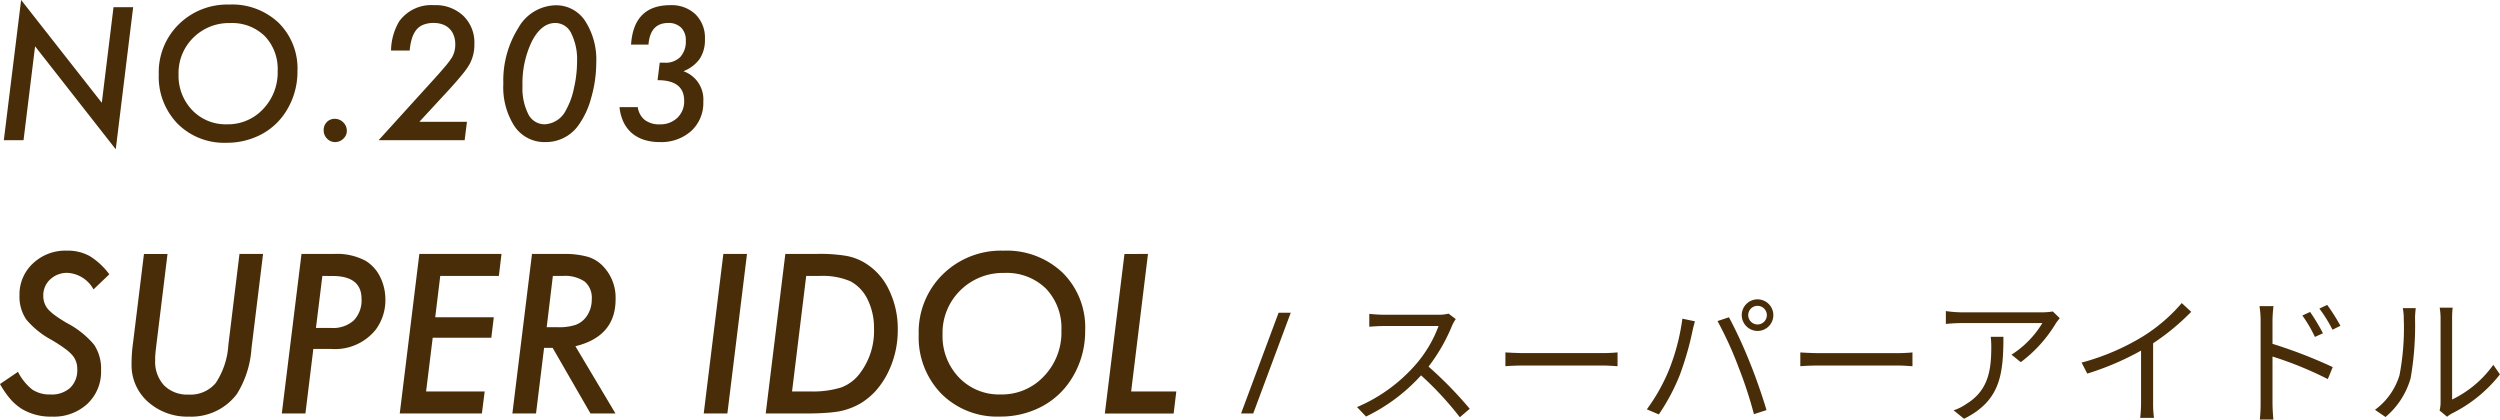
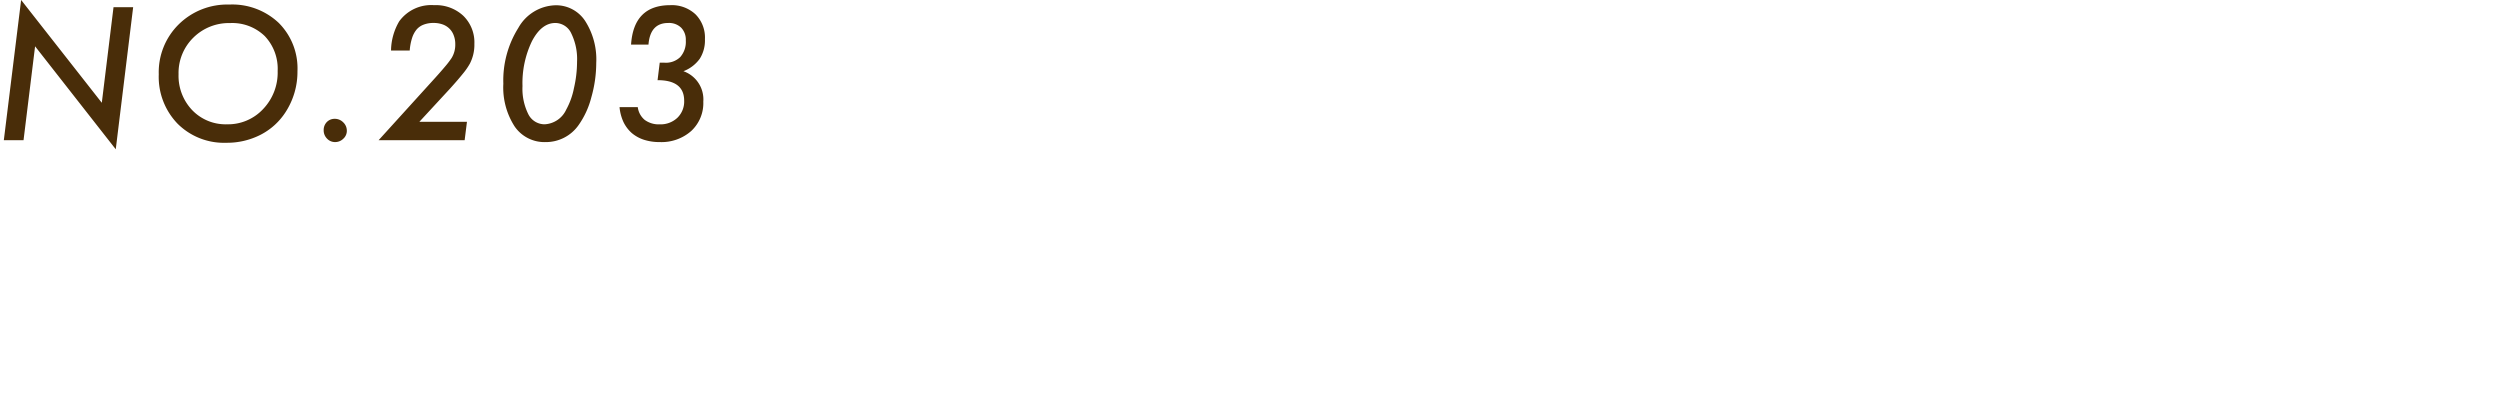
<svg xmlns="http://www.w3.org/2000/svg" width="283.553" height="47.586" viewBox="0 0 283.553 47.586">
  <g id="グループ_8" data-name="グループ 8" transform="translate(-0.738 -0.102)">
    <path id="パス_12" data-name="パス 12" d="M15.84.922,13.867,17.035,4.717,5.355,3.408,16H1.172L3.135.1l9.15,11.66L13.613.922ZM34.477,8.168a8.39,8.39,0,0,1-1.367,4.678,7.36,7.36,0,0,1-2.832,2.549,8.333,8.333,0,0,1-3.867.9,7.443,7.443,0,0,1-5.527-2.158,7.642,7.642,0,0,1-2.139-5.606A7.623,7.623,0,0,1,21.01,2.865,7.838,7.838,0,0,1,26.752.619a7.665,7.665,0,0,1,5.6,2.08A7.282,7.282,0,0,1,34.477,8.168Zm-2.246-.02a5.385,5.385,0,0,0-1.465-3.955A5.3,5.3,0,0,0,26.83,2.719a5.717,5.717,0,0,0-4.17,1.66,5.614,5.614,0,0,0-1.67,4.15A5.632,5.632,0,0,0,22.543,12.6a5.236,5.236,0,0,0,3.926,1.6,5.432,5.432,0,0,0,4.111-1.729A5.975,5.975,0,0,0,32.23,8.148Zm7.846,6.787a1.2,1.2,0,0,1-.4.9,1.305,1.305,0,0,1-.928.381,1.236,1.236,0,0,1-.918-.391,1.319,1.319,0,0,1-.381-.957,1.284,1.284,0,0,1,.352-.918,1.212,1.212,0,0,1,.889-.371,1.329,1.329,0,0,1,.977.4A1.291,1.291,0,0,1,40.076,14.936ZM53.7,13.92,53.439,16H43.684L49.7,9.369q.938-1.025,1.494-1.689a10.344,10.344,0,0,0,.771-1.006,2.881,2.881,0,0,0,.41-1.562,2.663,2.663,0,0,0-.176-1,2.018,2.018,0,0,0-.488-.762,2.067,2.067,0,0,0-.771-.479,3,3,0,0,0-1.025-.166,3.069,3.069,0,0,0-1.113.186,1.951,1.951,0,0,0-.811.557,2.888,2.888,0,0,0-.518.977,6.08,6.08,0,0,0-.264,1.406H45.09a6.691,6.691,0,0,1,.928-3.311A4.489,4.489,0,0,1,49.973.688,4.549,4.549,0,0,1,53.293,1.9a4.212,4.212,0,0,1,1.25,3.184,4.653,4.653,0,0,1-.518,2.246,7.6,7.6,0,0,1-.82,1.172q-.557.693-1.416,1.641L48.3,13.92ZM68.365,7.24a14.3,14.3,0,0,1-.557,3.9,9.56,9.56,0,0,1-1.436,3.135,4.528,4.528,0,0,1-3.76,1.943,4.1,4.1,0,0,1-3.506-1.777,8.145,8.145,0,0,1-1.279-4.844,11.221,11.221,0,0,1,1.7-6.328A4.984,4.984,0,0,1,63.727.7a3.94,3.94,0,0,1,3.379,1.777A8.089,8.089,0,0,1,68.365,7.24Zm-2.178-.107a6.628,6.628,0,0,0-.654-3.242,2,2,0,0,0-1.807-1.182q-1.572,0-2.656,2.07A10.953,10.953,0,0,0,60,9.867a6.458,6.458,0,0,0,.664,3.193A2.061,2.061,0,0,0,62.506,14.2a2.854,2.854,0,0,0,2.451-1.66,8.381,8.381,0,0,0,.879-2.441A13.269,13.269,0,0,0,66.188,7.133Zm4.818,5.117h2.07a2.25,2.25,0,0,0,.791,1.455,2.679,2.679,0,0,0,1.7.5,2.768,2.768,0,0,0,2-.742,2.562,2.562,0,0,0,.771-1.934q0-2.334-3.017-2.334l.244-1.982h.547a2.332,2.332,0,0,0,1.777-.635,2.6,2.6,0,0,0,.635-1.885A1.953,1.953,0,0,0,78,3.246a1.972,1.972,0,0,0-1.475-.537q-2.041,0-2.236,2.451H72.314Q72.607.688,76.768.688a3.928,3.928,0,0,1,2.861,1.045,3.742,3.742,0,0,1,1.064,2.813,3.886,3.886,0,0,1-.586,2.217,4.052,4.052,0,0,1-1.855,1.416,3.388,3.388,0,0,1,2.256,3.447,4.313,4.313,0,0,1-1.367,3.33,5.08,5.08,0,0,1-3.584,1.26,5.694,5.694,0,0,1-1.787-.264,4.105,4.105,0,0,1-1.377-.762,3.977,3.977,0,0,1-.937-1.24A5.171,5.171,0,0,1,71.006,12.25Z" fill="#492d09" />
-     <path id="パス_13" data-name="パス 13" d="M13.137,31.215l-1.793,1.711a3.589,3.589,0,0,0-2.93-1.875,2.777,2.777,0,0,0-1.98.738,2.435,2.435,0,0,0-.785,1.851,2.316,2.316,0,0,0,.539,1.535,5.358,5.358,0,0,0,.785.691q.527.387,1.313.855A10.216,10.216,0,0,1,11.4,39.184a4.9,4.9,0,0,1,.8,2.918,4.969,4.969,0,0,1-1.547,3.8,5.581,5.581,0,0,1-4.019,1.453,6.337,6.337,0,0,1-3.41-.867A5.849,5.849,0,0,1,1.91,45.359a10.4,10.4,0,0,1-1.172-1.7l2.039-1.383a6.086,6.086,0,0,0,1.629,2.016,3.575,3.575,0,0,0,2.074.551,3.1,3.1,0,0,0,2.215-.75A2.765,2.765,0,0,0,9.5,41.961a2.324,2.324,0,0,0-.586-1.605,5.147,5.147,0,0,0-.879-.762q-.574-.422-1.465-.949a9.718,9.718,0,0,1-2.848-2.3,4.6,4.6,0,0,1-.773-2.73,4.789,4.789,0,0,1,1.523-3.633A5.346,5.346,0,0,1,8.32,28.531a5.118,5.118,0,0,1,2.578.609A7.916,7.916,0,0,1,13.137,31.215Zm17.438-2.309L29.262,39.617A11.174,11.174,0,0,1,27.6,44.8a6.464,6.464,0,0,1-5.437,2.555,6.671,6.671,0,0,1-4.652-1.687,5.543,5.543,0,0,1-1.852-4.242q0-.539.035-1.137t.129-1.266l1.242-10.113h2.672L18.457,39.359q-.059.469-.094.867t-.024.738a3.925,3.925,0,0,0,1.008,2.848,3.69,3.69,0,0,0,2.766,1.043,3.734,3.734,0,0,0,3.094-1.312,8.762,8.762,0,0,0,1.43-4.3L27.9,28.906Zm4.359,0H38.6a6.838,6.838,0,0,1,3.645.8,4.412,4.412,0,0,1,1.617,1.816,5.751,5.751,0,0,1,.586,2.543,5.608,5.608,0,0,1-1.09,3.422,5.915,5.915,0,0,1-5.1,2.191h-1.98L35.379,47H32.7ZM37.3,31.4,36.574,37.3H38.32a3.513,3.513,0,0,0,2.531-.844,3.254,3.254,0,0,0,.891-2.461q0-2.59-3.3-2.59Zm20.32-2.5-.3,2.5H50.672L50.1,36.09h6.645l-.281,2.32H49.816l-.75,6.094h6.645L55.395,47H46.078L48.3,28.906ZM66,39.371,70.547,47H67.711l-4.289-7.441h-.973L61.535,47H58.852l2.226-18.094h3.551a9.608,9.608,0,0,1,2.754.316A3.9,3.9,0,0,1,69.141,30.3a5.144,5.144,0,0,1,1.418,3.75Q70.559,38.258,66,39.371ZM63.445,31.4l-.7,5.813h1.23A5.978,5.978,0,0,0,66,36.957a2.6,2.6,0,0,0,1.2-.879,3.283,3.283,0,0,0,.656-2.039,2.4,2.4,0,0,0-.8-2A3.947,3.947,0,0,0,64.57,31.4Zm22.019-2.5L83.238,47H80.555l2.226-18.094Zm4.348,0h3.656a18.254,18.254,0,0,1,3.187.211,6.251,6.251,0,0,1,2.1.762,7.053,7.053,0,0,1,2.789,3.059,10.046,10.046,0,0,1,1.019,4.559,10.806,10.806,0,0,1-1.148,4.945,9.353,9.353,0,0,1-1.336,1.981,7.771,7.771,0,0,1-1.746,1.441,7.87,7.87,0,0,1-2.4.9,14.77,14.77,0,0,1-1.594.176Q93.41,47,92.168,47H87.586Zm2.367,2.5L90.574,44.5h2.039a10.989,10.989,0,0,0,3.516-.445,4.662,4.662,0,0,0,2.145-1.617,7.891,7.891,0,0,0,1.594-5.051,7.25,7.25,0,0,0-.715-3.3A4.57,4.57,0,0,0,97.184,32a8.032,8.032,0,0,0-3.5-.6Zm31.64,6.2a10.073,10.073,0,0,1-1.64,5.613,8.836,8.836,0,0,1-3.4,3.059,10,10,0,0,1-4.64,1.078,8.932,8.932,0,0,1-6.633-2.59,9.17,9.17,0,0,1-2.567-6.727,9.15,9.15,0,0,1,2.719-6.8,9.4,9.4,0,0,1,6.891-2.7,9.2,9.2,0,0,1,6.715,2.5A8.738,8.738,0,0,1,123.82,37.6Zm-2.695-.024a6.462,6.462,0,0,0-1.758-4.746,6.358,6.358,0,0,0-4.722-1.77,6.859,6.859,0,0,0-5,1.992,6.737,6.737,0,0,0-2,4.98,6.758,6.758,0,0,0,1.863,4.887,6.283,6.283,0,0,0,4.711,1.922,6.519,6.519,0,0,0,4.934-2.074A7.171,7.171,0,0,0,121.125,37.578Zm9.82-8.672-1.91,15.6h5.121l-.3,2.5h-7.805l2.226-18.094Zm16.191,6.67L142.88,47H141.5l4.256-11.424Zm18.717.72a4.59,4.59,0,0,0-.4.7,20.25,20.25,0,0,1-2.688,4.688,44.382,44.382,0,0,1,4.672,4.784l-1.12.96a36.943,36.943,0,0,0-4.4-4.752,20.284,20.284,0,0,1-6.24,4.672l-1.024-1.072a18.3,18.3,0,0,0,6.592-4.752A14.079,14.079,0,0,0,163.9,37.08h-6.24c-.56,0-1.44.064-1.616.08V35.7c.224.032,1.136.1,1.616.1h6.176a4.381,4.381,0,0,0,1.2-.128Zm5.632,3.776c.48.032,1.328.08,2.224.08h8.768c.8,0,1.376-.048,1.728-.08V41.64c-.32-.016-.992-.08-1.712-.08h-8.784c-.88,0-1.728.032-2.224.08Zm27.54-4.224a1.056,1.056,0,0,0,2.112,0,1.056,1.056,0,1,0-2.112,0Zm-.736,0a1.792,1.792,0,1,1,1.792,1.792A1.8,1.8,0,0,1,198.289,35.848Zm-8.3,6.336a24.388,24.388,0,0,0,1.568-5.936l1.424.3c-.1.352-.224.816-.288,1.152a35.084,35.084,0,0,1-1.456,5.008,23.2,23.2,0,0,1-2.352,4.4l-1.36-.576A21.015,21.015,0,0,0,189.985,42.184Zm7.872-.608a40.917,40.917,0,0,0-2.32-5.056l1.3-.432a51.724,51.724,0,0,1,2.336,5.056c.656,1.584,1.5,4.032,1.92,5.472l-1.424.464A47.943,47.943,0,0,0,197.857,41.576Zm7.072-1.5c.48.032,1.328.08,2.224.08h8.768c.8,0,1.376-.048,1.728-.08V41.64c-.32-.016-.992-.08-1.712-.08h-8.784c-.88,0-1.728.032-2.224.08Zm29.423-3.888c-.112.16-.32.4-.432.576a15.426,15.426,0,0,1-3.984,4.416l-1.056-.848a10.869,10.869,0,0,0,3.5-3.584h-9.12a17.878,17.878,0,0,0-1.824.1V35.384a13.577,13.577,0,0,0,1.824.144h9.184a7.9,7.9,0,0,0,1.12-.1ZM227.968,38.3c0,4.336-.384,7.264-4.464,9.3l-1.184-.96a5.511,5.511,0,0,0,1.44-.72c2.48-1.52,2.832-3.792,2.832-6.464a9.618,9.618,0,0,0-.064-1.152Zm8.867,2.928a26.449,26.449,0,0,0,6.992-2.992,19.064,19.064,0,0,0,4.368-3.76l1.072.992a26.176,26.176,0,0,1-4.32,3.568v6.752a12.074,12.074,0,0,0,.1,1.712h-1.568a14.845,14.845,0,0,0,.1-1.712v-5.92a31.6,31.6,0,0,1-6.1,2.608Zm25.92-5.744a24.113,24.113,0,0,1,1.456,2.416l-.912.416a15.879,15.879,0,0,0-1.424-2.432Zm1.936-.8a21.611,21.611,0,0,1,1.5,2.368l-.9.448a15.566,15.566,0,0,0-1.488-2.4ZM257.139,45.8V36.488a10.1,10.1,0,0,0-.128-1.664H258.6a14.78,14.78,0,0,0-.112,1.664V39.1a54.351,54.351,0,0,1,6.832,2.64l-.56,1.36a41,41,0,0,0-6.272-2.56V45.8c0,.512.048,1.376.1,1.888h-1.536A17.521,17.521,0,0,0,257.139,45.8Zm20.3.864a3.81,3.81,0,0,0,.112-.9V36.184a7.6,7.6,0,0,0-.1-1.184h1.472a9.9,9.9,0,0,0-.064,1.184v9.232a12.294,12.294,0,0,0,4.672-3.936l.752,1.088A15.906,15.906,0,0,1,278.835,47a3.426,3.426,0,0,0-.544.368Zm-7.328-.08a7.594,7.594,0,0,0,2.784-3.936,28.561,28.561,0,0,0,.48-6.432,5.9,5.9,0,0,0-.112-1.168h1.472c-.016.192-.08.672-.08,1.152a35,35,0,0,1-.5,6.8,8.942,8.942,0,0,1-2.848,4.4Z" fill="#492d09" />
  </g>
</svg>